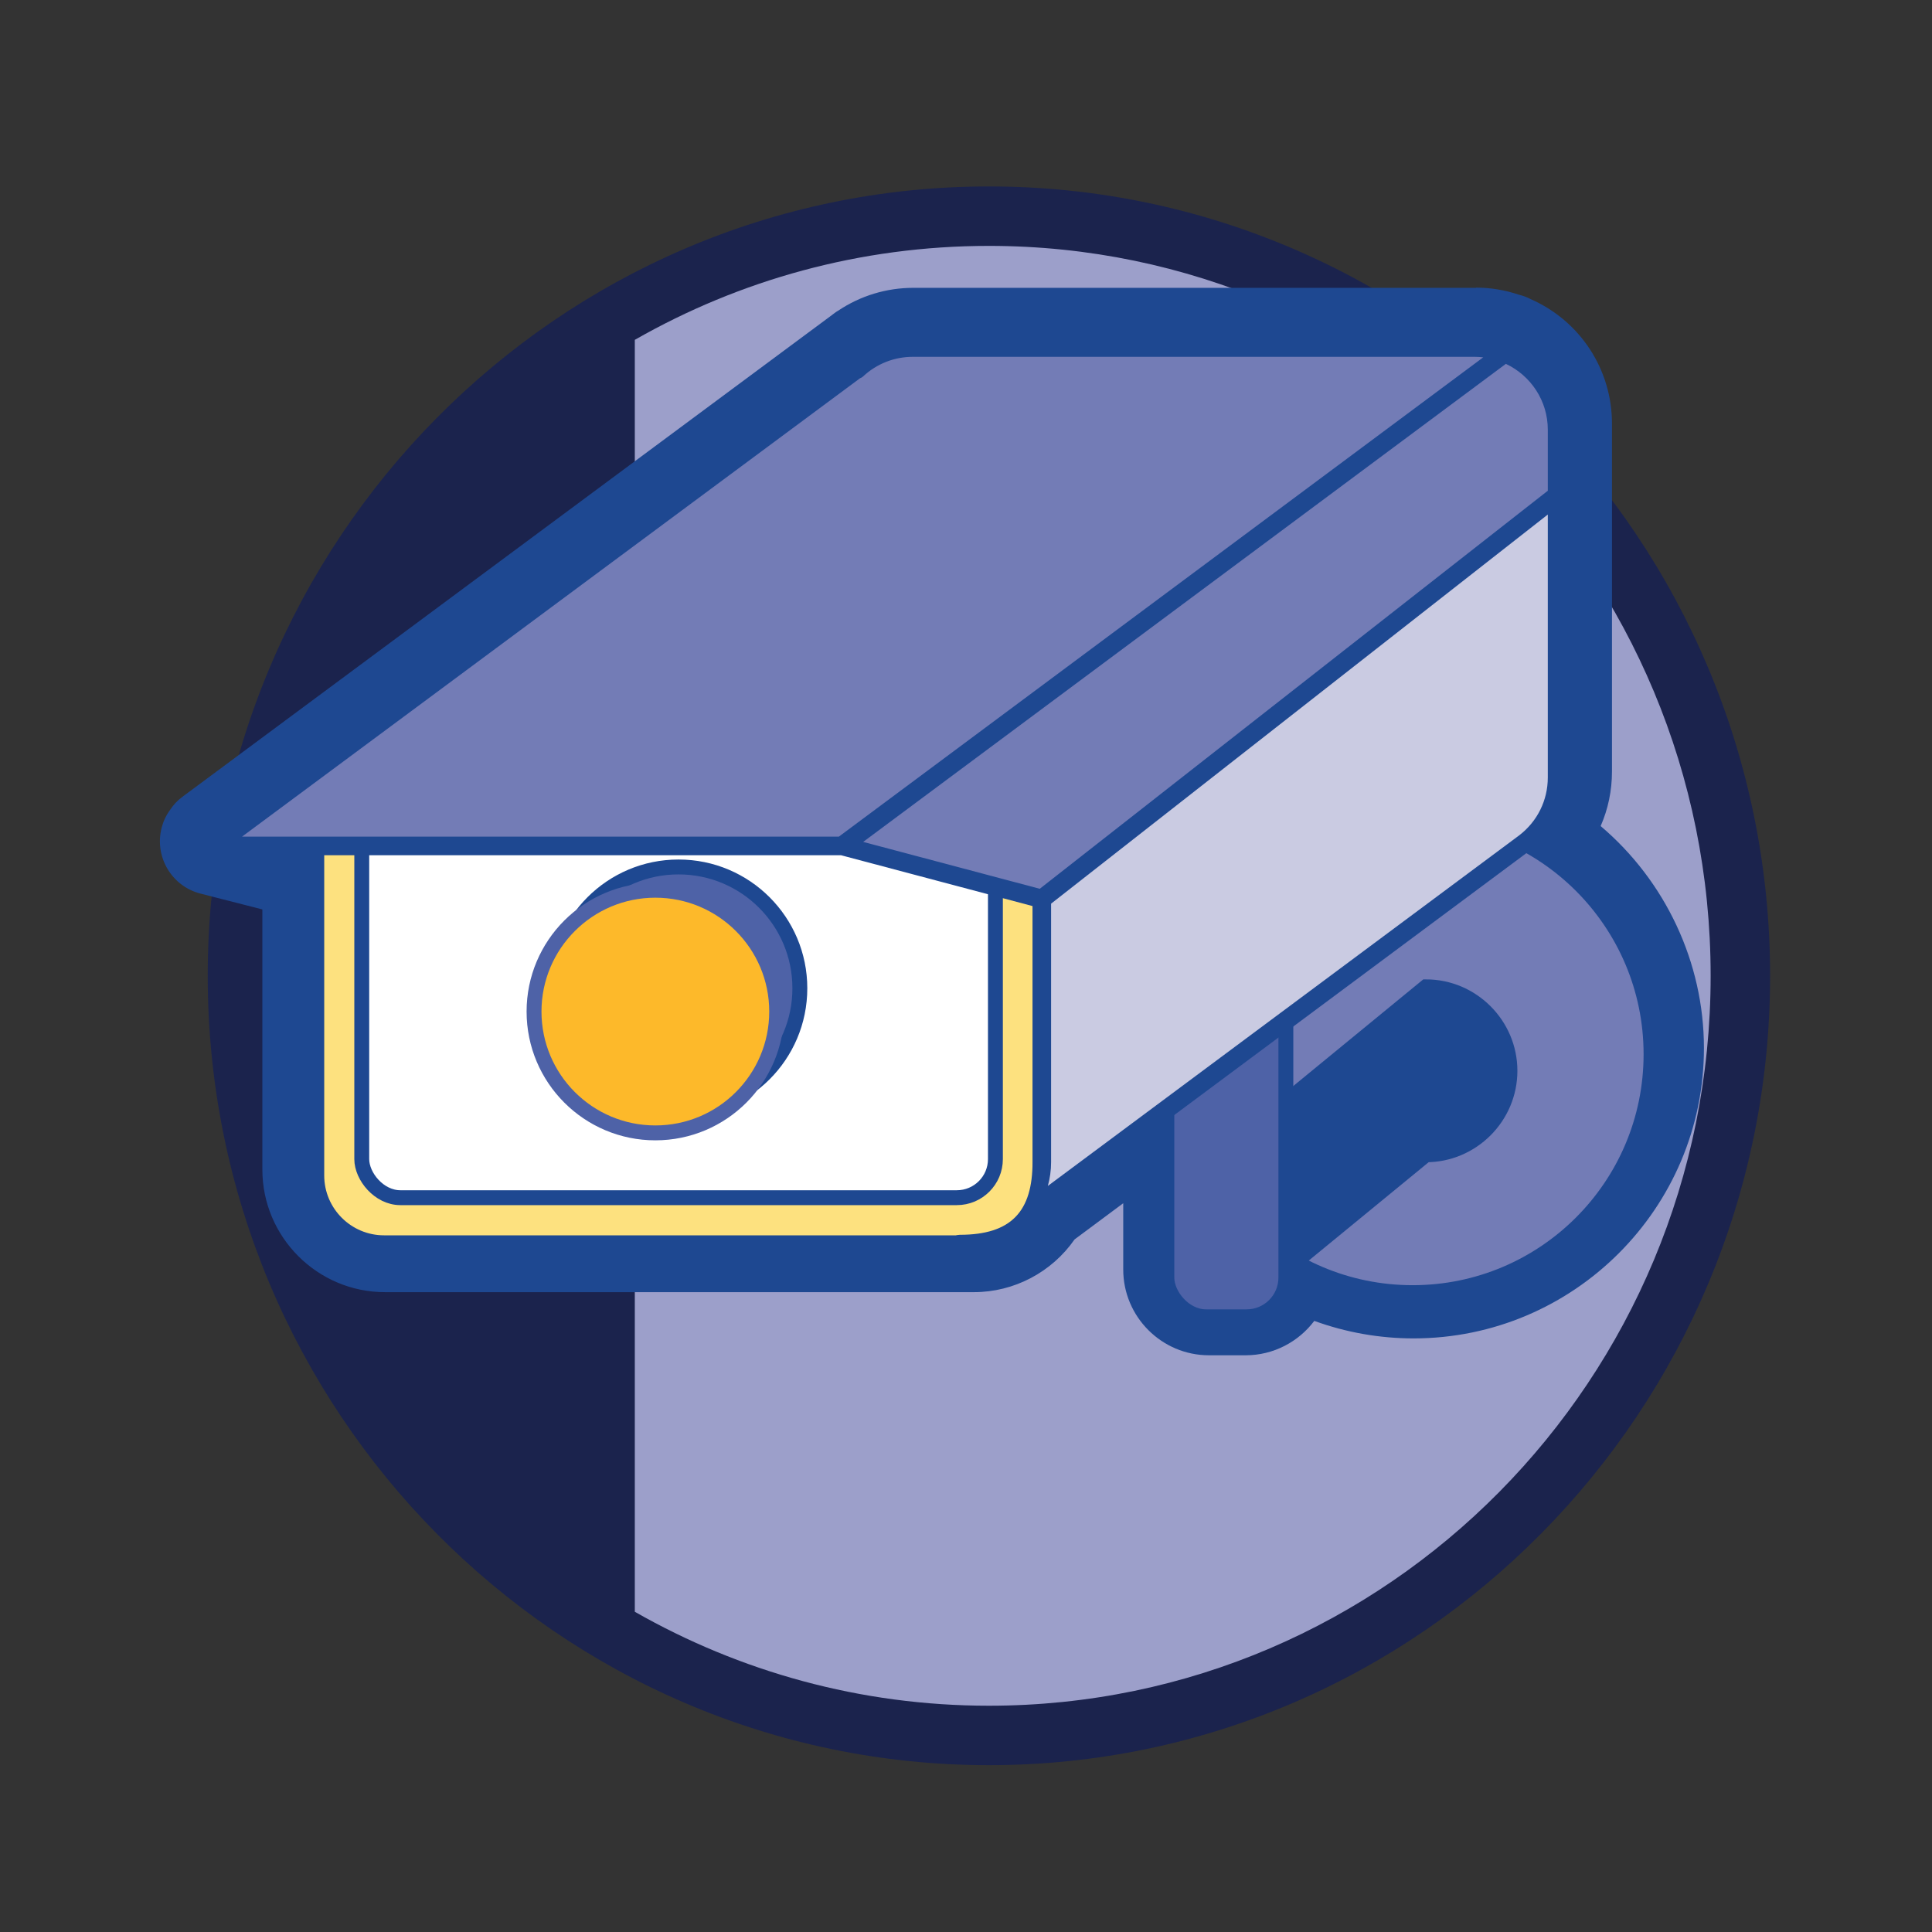
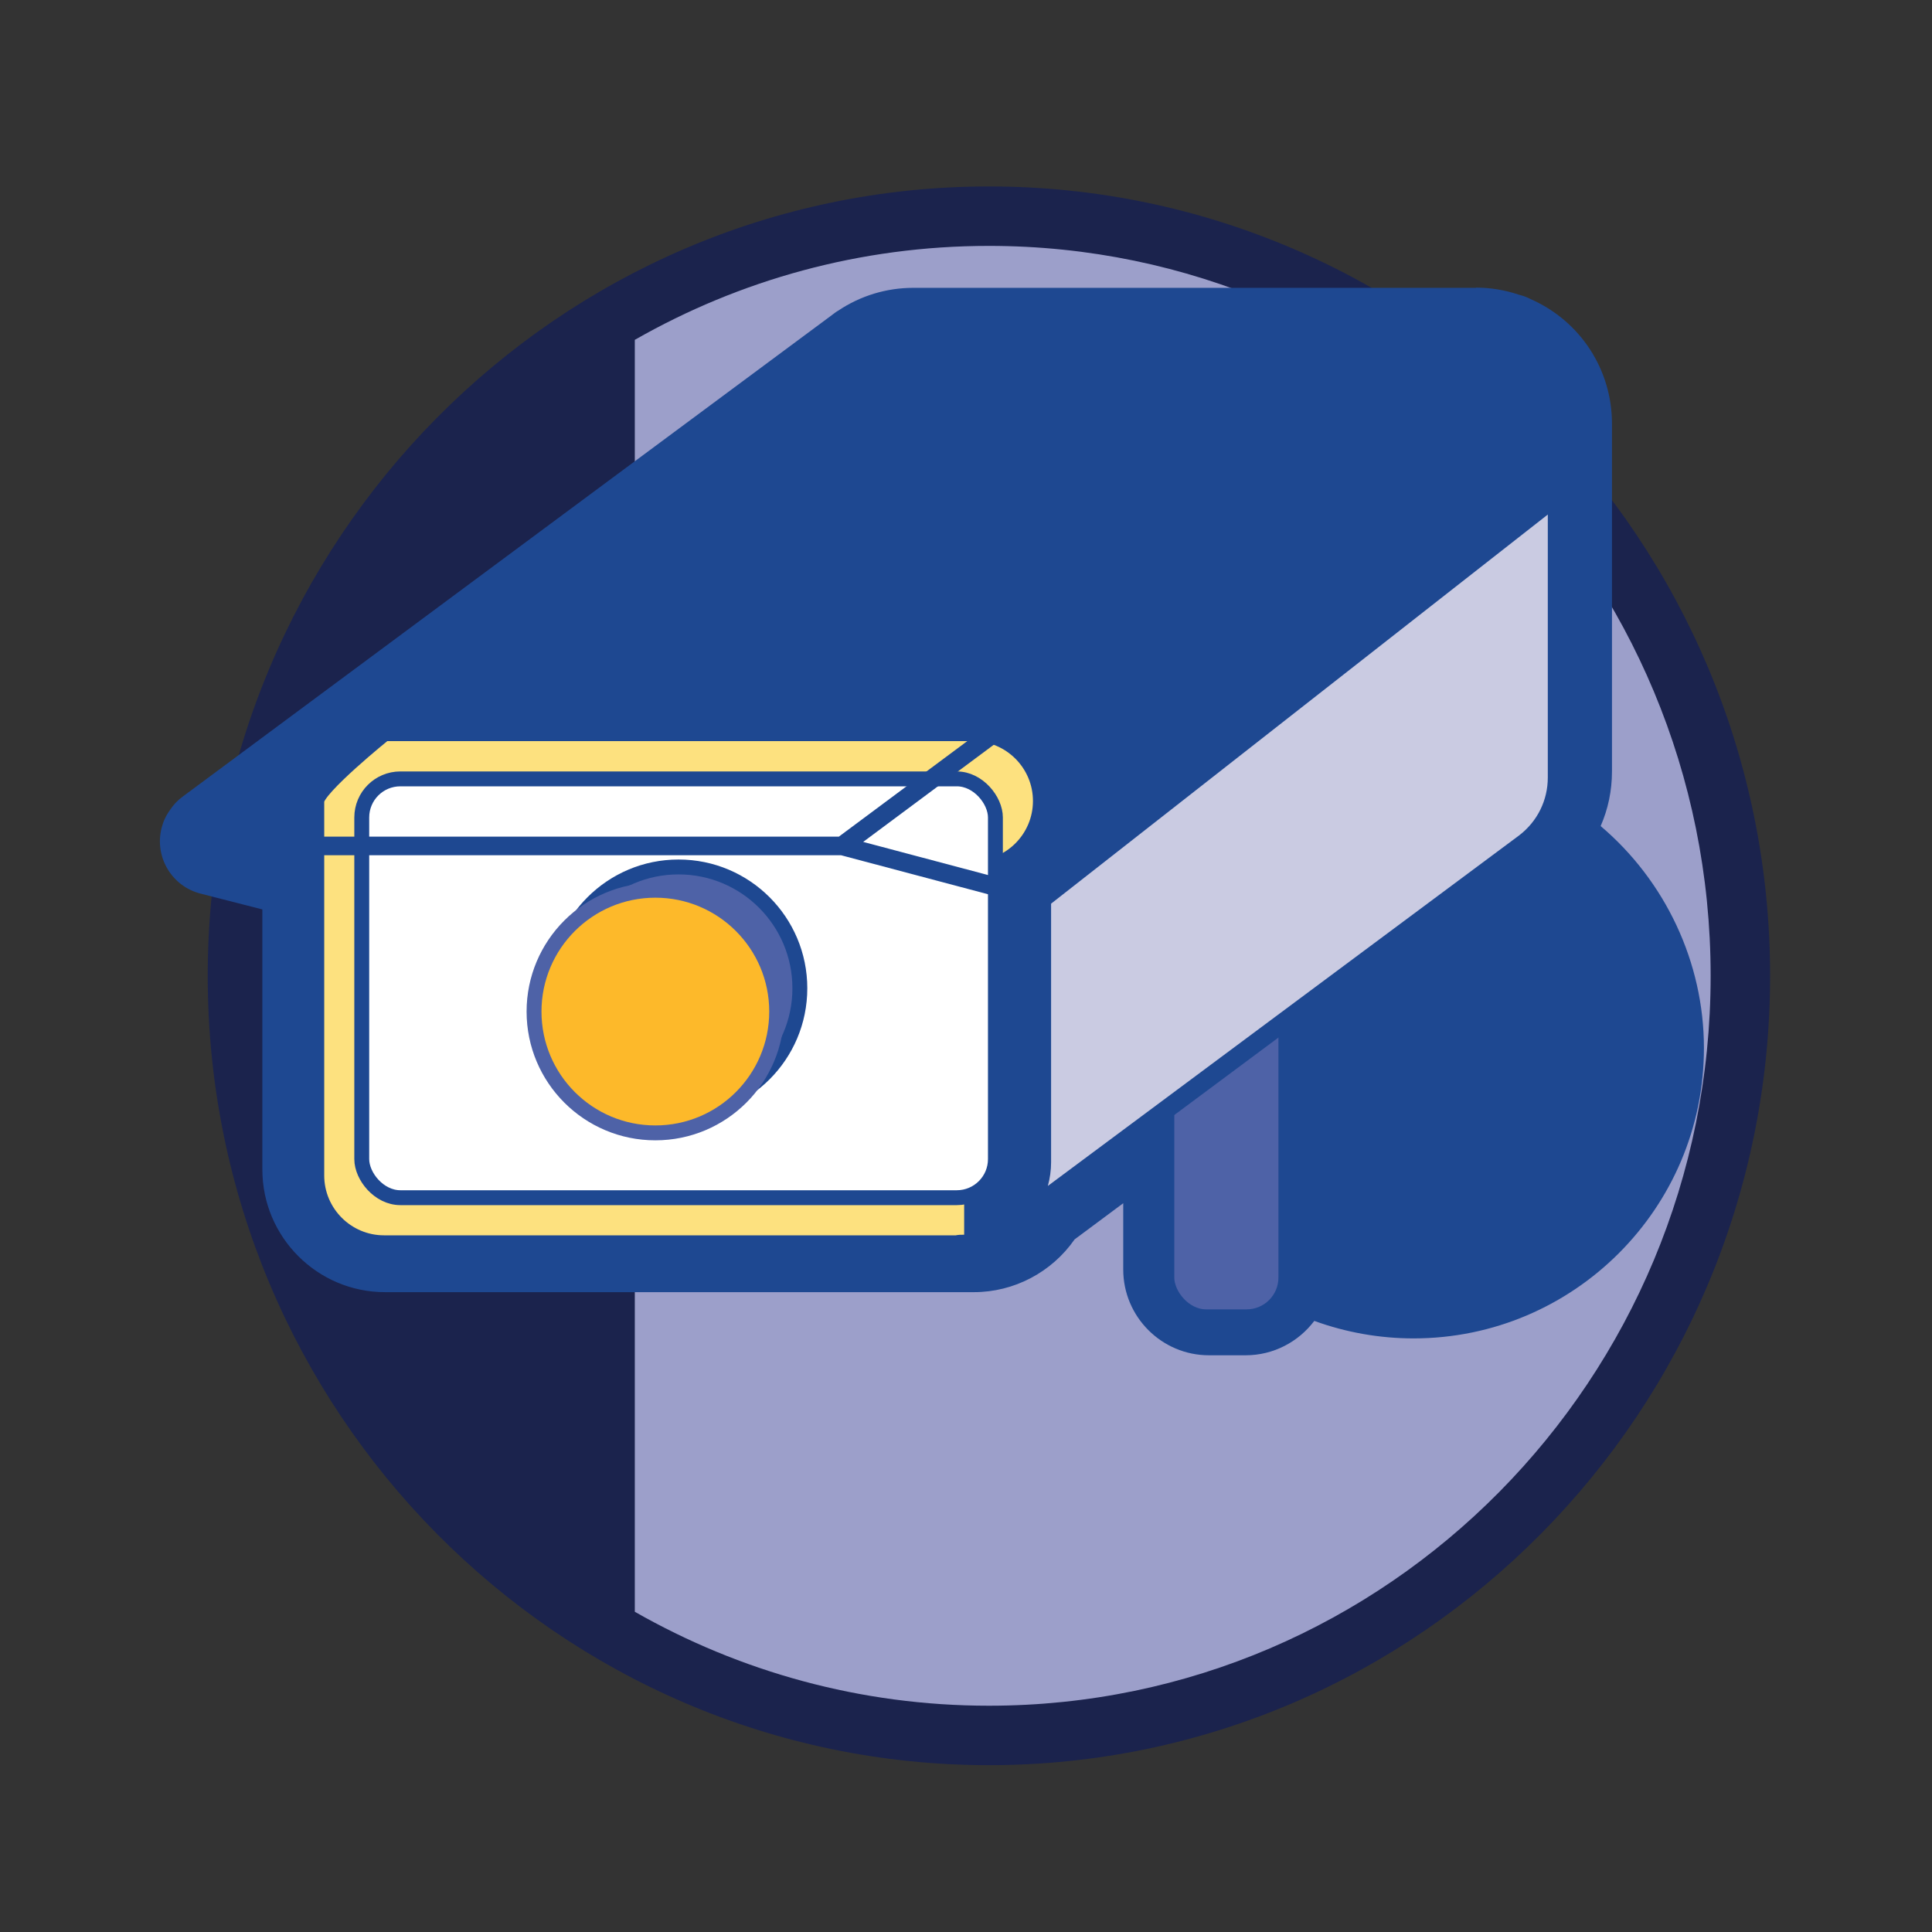
<svg xmlns="http://www.w3.org/2000/svg" id="Layer_5" data-name="Layer 5" viewBox="0 0 184.25 184.25">
  <rect x="0" y="0" width="184.25" height="184.25" fill="#333333" stroke="none" />
  <defs>
    <style>
      .cls-1 {
        stroke-width: 2.83px;
      }

      .cls-1, .cls-2, .cls-3, .cls-4, .cls-5, .cls-6 {
        stroke: #1e4891;
      }

      .cls-1, .cls-3, .cls-7, .cls-6 {
        stroke-linecap: round;
        stroke-linejoin: round;
      }

      .cls-1, .cls-8 {
        fill: #737cb6;
      }

      .cls-9 {
        fill: #9c9fca;
      }

      .cls-9, .cls-10, .cls-11, .cls-8, .cls-12 {
        stroke-width: 0px;
      }

      .cls-2 {
        fill: #fff;
      }

      .cls-2, .cls-3, .cls-7, .cls-4, .cls-5 {
        stroke-width: 1.42px;
      }

      .cls-2, .cls-4, .cls-5 {
        stroke-miterlimit: 10;
      }

      .cls-3, .cls-4 {
        fill: #4e62a7;
      }

      .cls-7 {
        fill: #fdb92a;
        stroke: #4e62a7;
      }

      .cls-10 {
        fill: #1b234d;
      }

      .cls-11, .cls-5 {
        fill: #1e4891;
      }

      .cls-12 {
        fill: #cacbe2;
      }

      .cls-6 {
        fill: #fde17f;
        stroke-width: 1.7px;
      }
    </style>
  </defs>
  <path class="cls-10" d="M94.31,168.34c-41.08,0-74.5-33.77-74.5-75.28S53.23,17.78,94.31,17.78s74.5,33.77,74.5,75.28-33.42,75.28-74.5,75.28ZM94.31,29.12c-34.83,0-63.17,28.68-63.17,63.94s28.34,63.94,63.17,63.94,63.17-28.68,63.17-63.94-28.34-63.94-63.17-63.94Z" />
  <ellipse class="cls-10" cx="94.31" cy="93.06" rx="68.83" ry="69.61" />
  <path class="cls-9" d="M94.31,23.45c-12.28,0-23.79,3.26-33.77,8.96v121.3c9.98,5.69,21.49,8.96,33.77,8.96,38.02,0,68.83-31.16,68.83-69.61S132.33,23.45,94.31,23.45Z" />
  <g>
    <path class="cls-11" d="M115.28,127.14c-3.34,0-6.06-2.72-6.06-6.06v-10.56l-8.32,6.19c-1.76,2.72-4.8,4.39-8.04,4.39h-56.17c-5.28,0-9.58-4.3-9.58-9.58v-26.45l-7.5-1.92c-1.61-.41-2.58-2.05-2.17-3.66.1-.37.26-.71.49-1.02.2-.31.44-.58.72-.79l62.2-46.13c.06-.05.13-.09.2-.13,1.78-1.21,3.88-1.86,6.05-1.86h53.62c1.19,0,2.37.2,3.51.59.26.06.51.15.75.28,4,1.71,6.58,5.61,6.58,9.97v33.17c0,2.09-.58,4.07-1.66,5.78,6.49,4.79,10.43,12.47,10.43,20.6,0,14.09-11.47,25.56-25.56,25.56-3.59,0-7.13-.76-10.39-2.21-.89,2.24-3.08,3.82-5.63,3.82h-3.49Z" />
    <path class="cls-11" d="M140.73,31.7c1.04,0,2.03.19,2.95.53.13.02.25.06.36.13,3.17,1.31,5.4,4.43,5.4,8.06v33.17c0,2.39-.96,4.62-2.65,6.26,6.84,4.09,11.42,11.57,11.42,20.12,0,12.94-10.49,23.44-23.44,23.44-4.28,0-8.3-1.16-11.75-3.16l-.33.27v.57c0,2.16-1.77,3.93-3.93,3.93h-3.49c-2.16,0-3.93-1.77-3.93-3.93v-5.85h0v-8.94l-12.05,8.96c-1.29,2.22-3.69,3.73-6.44,3.73h-56.16c-4.11,0-7.45-3.34-7.45-7.45v-28.1l-9.1-2.32c-.47-.12-.76-.6-.64-1.08.03-.13.1-.24.18-.34.06-.11.13-.21.24-.29l61.82-45.85c.06-.05.12-.09.18-.14l.19-.14s.03,0,.04-.02c1.45-1,3.16-1.55,4.95-1.55h53.62M29.25,81.6v-.6h-2.33l2.33.6M140.73,27.45h-53.62c-2.57,0-5.04.75-7.18,2.18-.12.07-.23.14-.33.22l-.19.14c-.08.06-.15.11-.21.16l-61.79,45.83c-.48.35-.89.79-1.22,1.3-.37.51-.63,1.08-.78,1.68-.7,2.75.96,5.56,3.71,6.26l5.9,1.51v24.8c0,6.45,5.25,11.7,11.7,11.7h56.16c3.83,0,7.42-1.9,9.6-5.03l4.64-3.45v6.32c0,4.51,3.67,8.18,8.18,8.18h3.49c2.67,0,5.05-1.29,6.55-3.28,3.02,1.1,6.23,1.67,9.47,1.67,15.27,0,27.69-12.42,27.69-27.69,0-8.18-3.69-15.95-9.85-21.17.71-1.62,1.08-3.38,1.08-5.21v-33.17c0-5.18-3.05-9.82-7.79-11.89-.34-.18-.7-.31-1.07-.4-1.34-.45-2.72-.68-4.1-.68h0Z" />
  </g>
-   <circle class="cls-1" cx="134.72" cy="100.54" r="23.44" />
-   <path class="cls-5" d="M135.99,110.13l-16.69,13.69c-4.41,0-8.01-3.61-8.01-8.01h0c0-4.41,3.61-8.01,8.01-8.01l16.69-13.69c4.41,0,8.01,3.61,8.01,8.01h0c0,4.41-3.61,8.01-8.01,8.01Z" />
  <rect class="cls-4" x="111.28" y="92.34" width="11.35" height="33.24" rx="3.74" ry="3.74" />
-   <path class="cls-6" d="M92.8,118.66h-56.17c-3.62,0-6.56-2.94-6.56-6.56v-35.71c0-1.28,6.56-6.56,6.56-6.56h56.17c3.62,0,6.56,2.94,6.56,6.56v35.71c0,3.62-2.94,6.56-6.56,6.56Z" />
+   <path class="cls-6" d="M92.8,118.66h-56.17c-3.62,0-6.56-2.94-6.56-6.56v-35.71c0-1.28,6.56-6.56,6.56-6.56h56.17c3.62,0,6.56,2.94,6.56,6.56c0,3.62-2.94,6.56-6.56,6.56Z" />
  <rect class="cls-2" x="34.5" y="74.28" width="60.43" height="39.94" rx="3.68" ry="3.68" />
  <circle class="cls-3" cx="64.71" cy="94.25" r="11.57" />
  <circle class="cls-7" cx="62.5" cy="96.47" r="11.57" />
-   <polygon class="cls-8" points="79.22 80.81 21.06 80.77 81.05 35.94 83.77 33.88 88.38 33.24 97.96 33.24 141.76 33.24 143.44 33.67 146.58 35.86 147.96 38.03 148.5 40.98 148.5 46.11 148.5 47.23 99.75 85.43 79.22 80.81" />
  <path class="cls-11" d="M143.98,32.92c-.11-.07-.23-.12-.36-.13-.92-.33-1.92-.53-2.95-.53h-53.62c-1.79,0-3.5.55-4.95,1.55-.01,0-.03,0-.04.02l-.19.14c-.06.04-.12.09-.18.14l-61.82,45.85c-.1.08-.18.18-.24.29-.08.1-.15.21-.18.34-.12.48.17.96.64,1.08l9.5,2.43c.07.02.42-.69.49-.69.2,0,.4-.07.56-.2l-.18-1.65h49.74l18.27,4.85v24.41c0,4.71-2.02,6.94-6.94,6.94-.49,0-.89.4-.89.89s.4.89.89.89c2.42,0,4.61-.99,6.19-2.59l48.24-35.88s0,0,0,0c0,0,0,0,0,0,2.17-1.67,3.41-4.19,3.41-6.92v-33.17c0-3.63-2.24-6.75-5.4-8.06ZM29.19,82.17l-2.34-.6h2.34v.6ZM80.02,79.79H23.08l58.93-43.71c.11-.04.22-.1.31-.19,1.29-1.2,2.97-1.86,4.72-1.86h53.62c.27,0,.53.02.79.05l-61.44,45.7ZM147.61,46.8l-48.45,37.96-16.84-4.47,61.29-45.59c2.36,1.11,4,3.5,4,6.28v5.82Z" />
  <path class="cls-12" d="M147.61,53.26v20.89c0,2.17-.99,4.18-2.72,5.51,0,0,0,0,0,0l-44.96,33.44c.2-.72.31-1.48.31-2.26v-24.66l47.37-37.11v4.2Z" />
</svg>